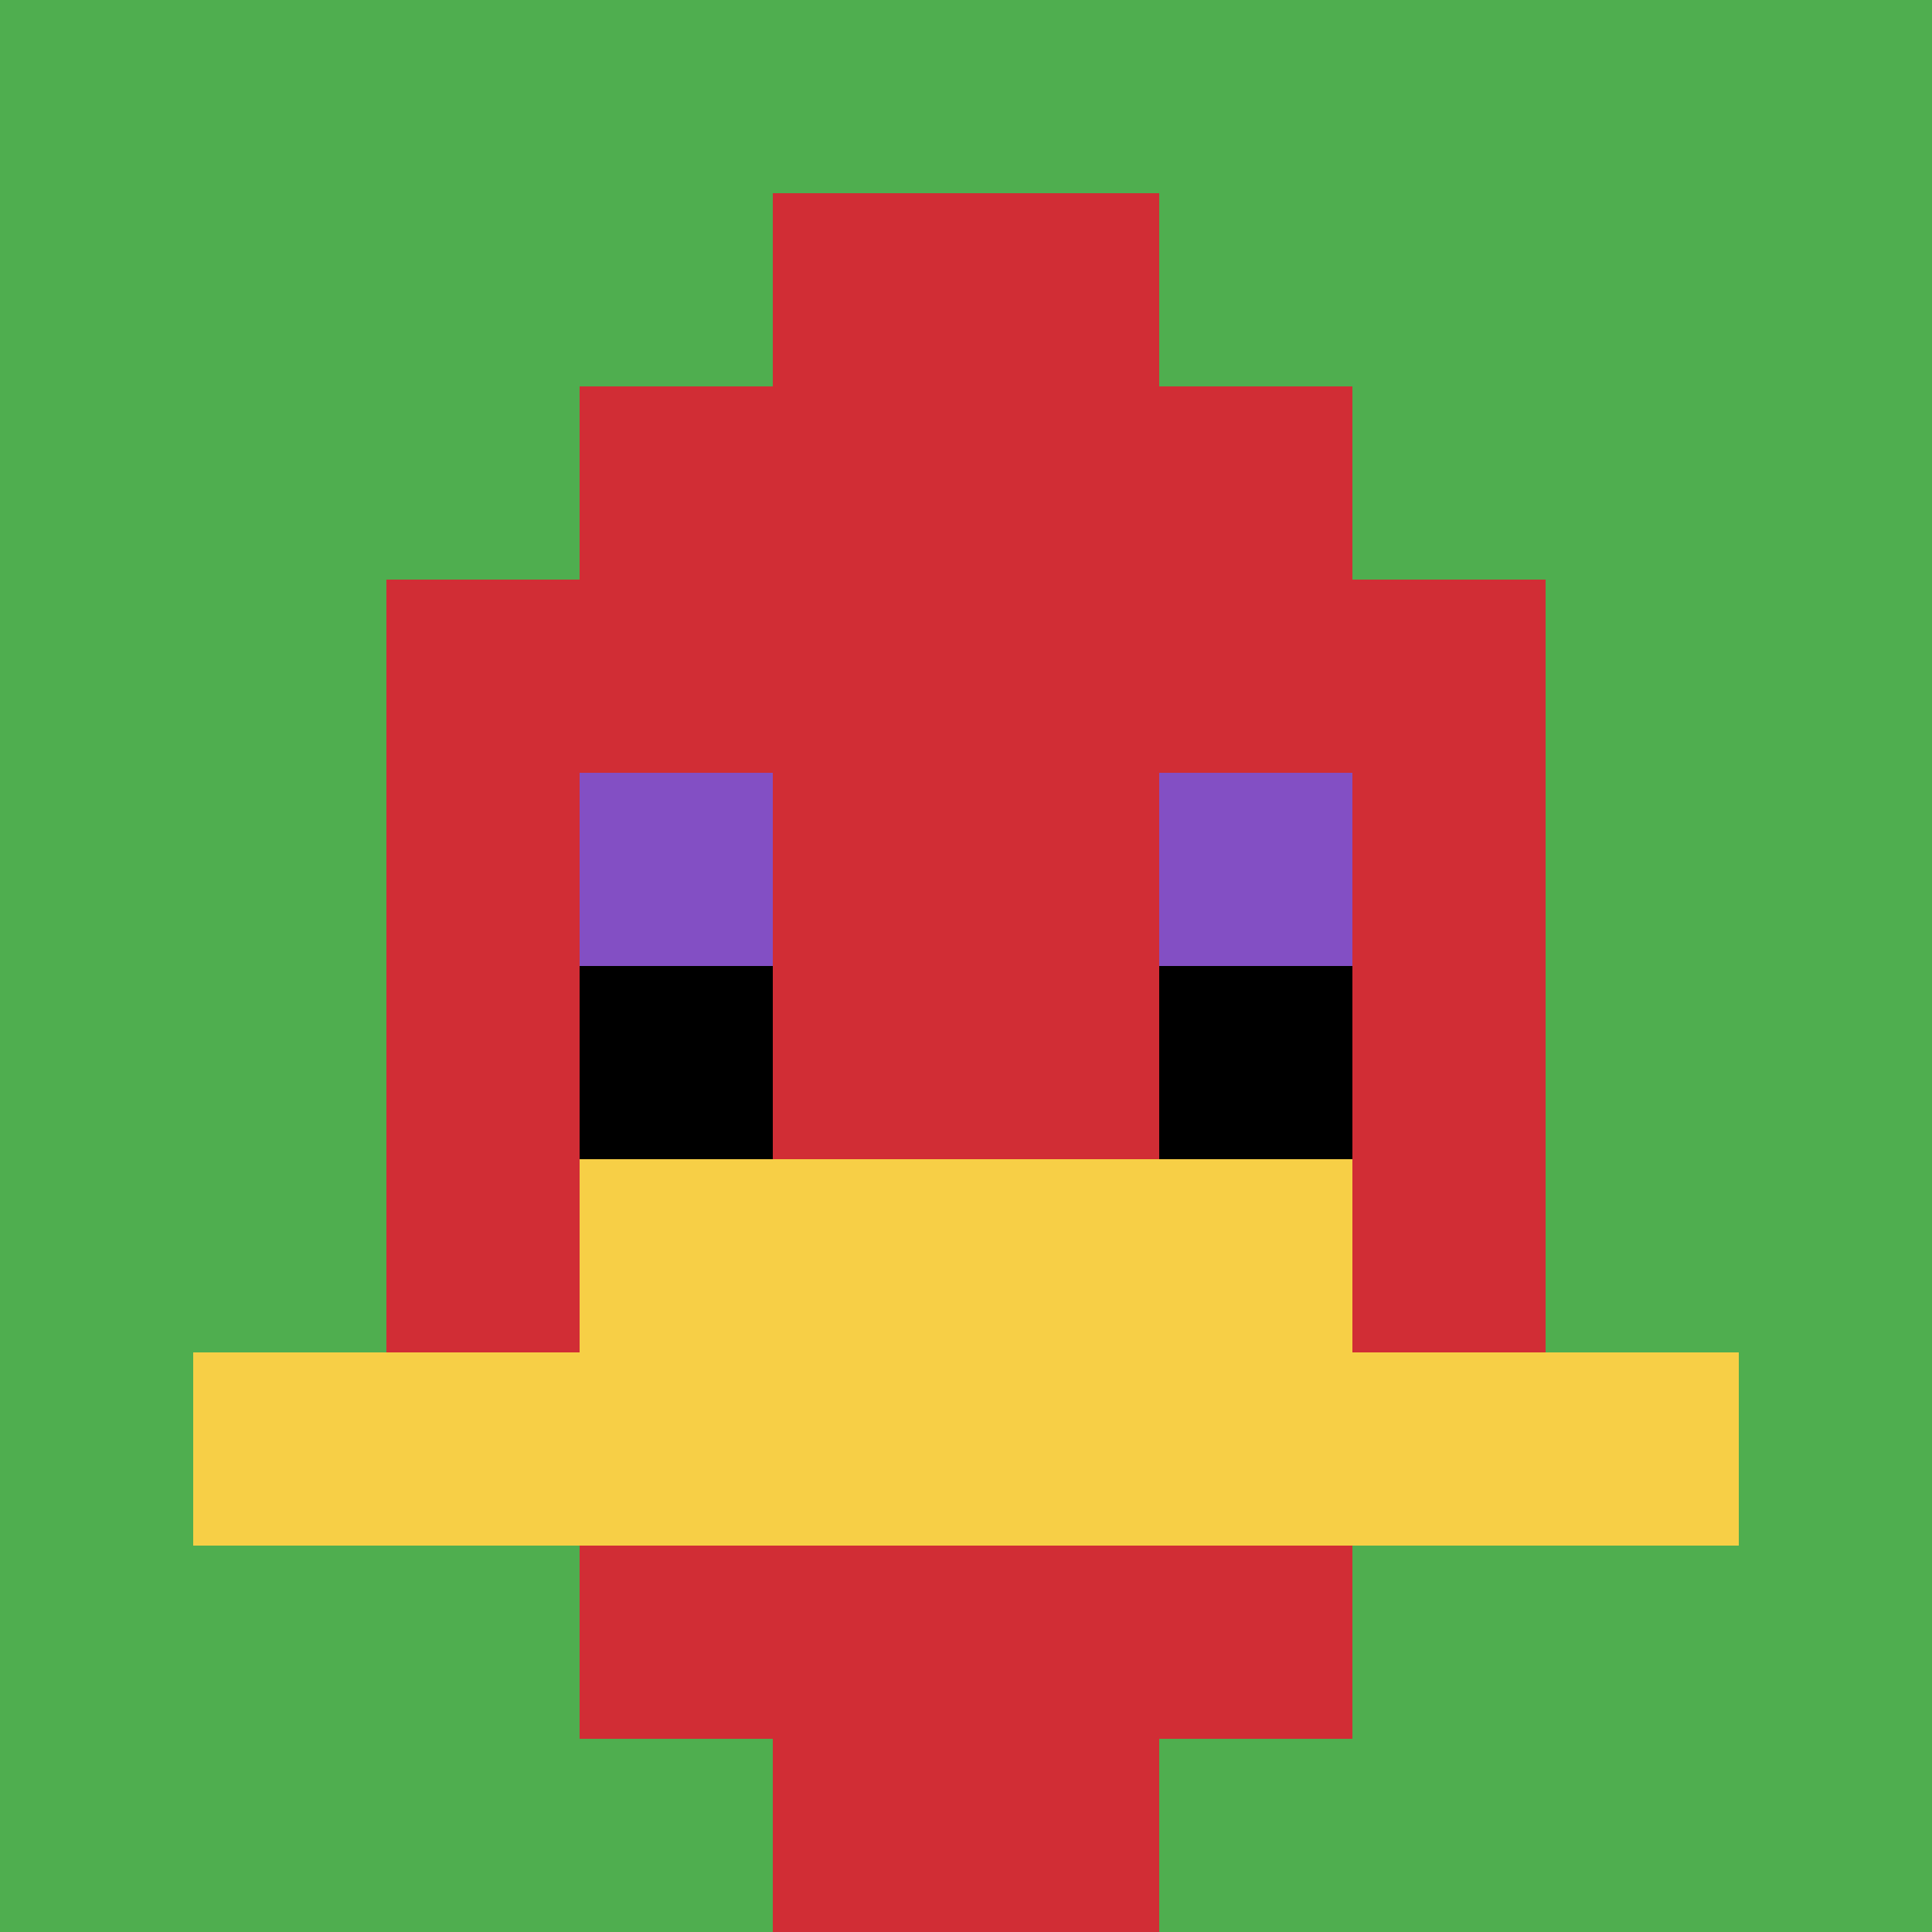
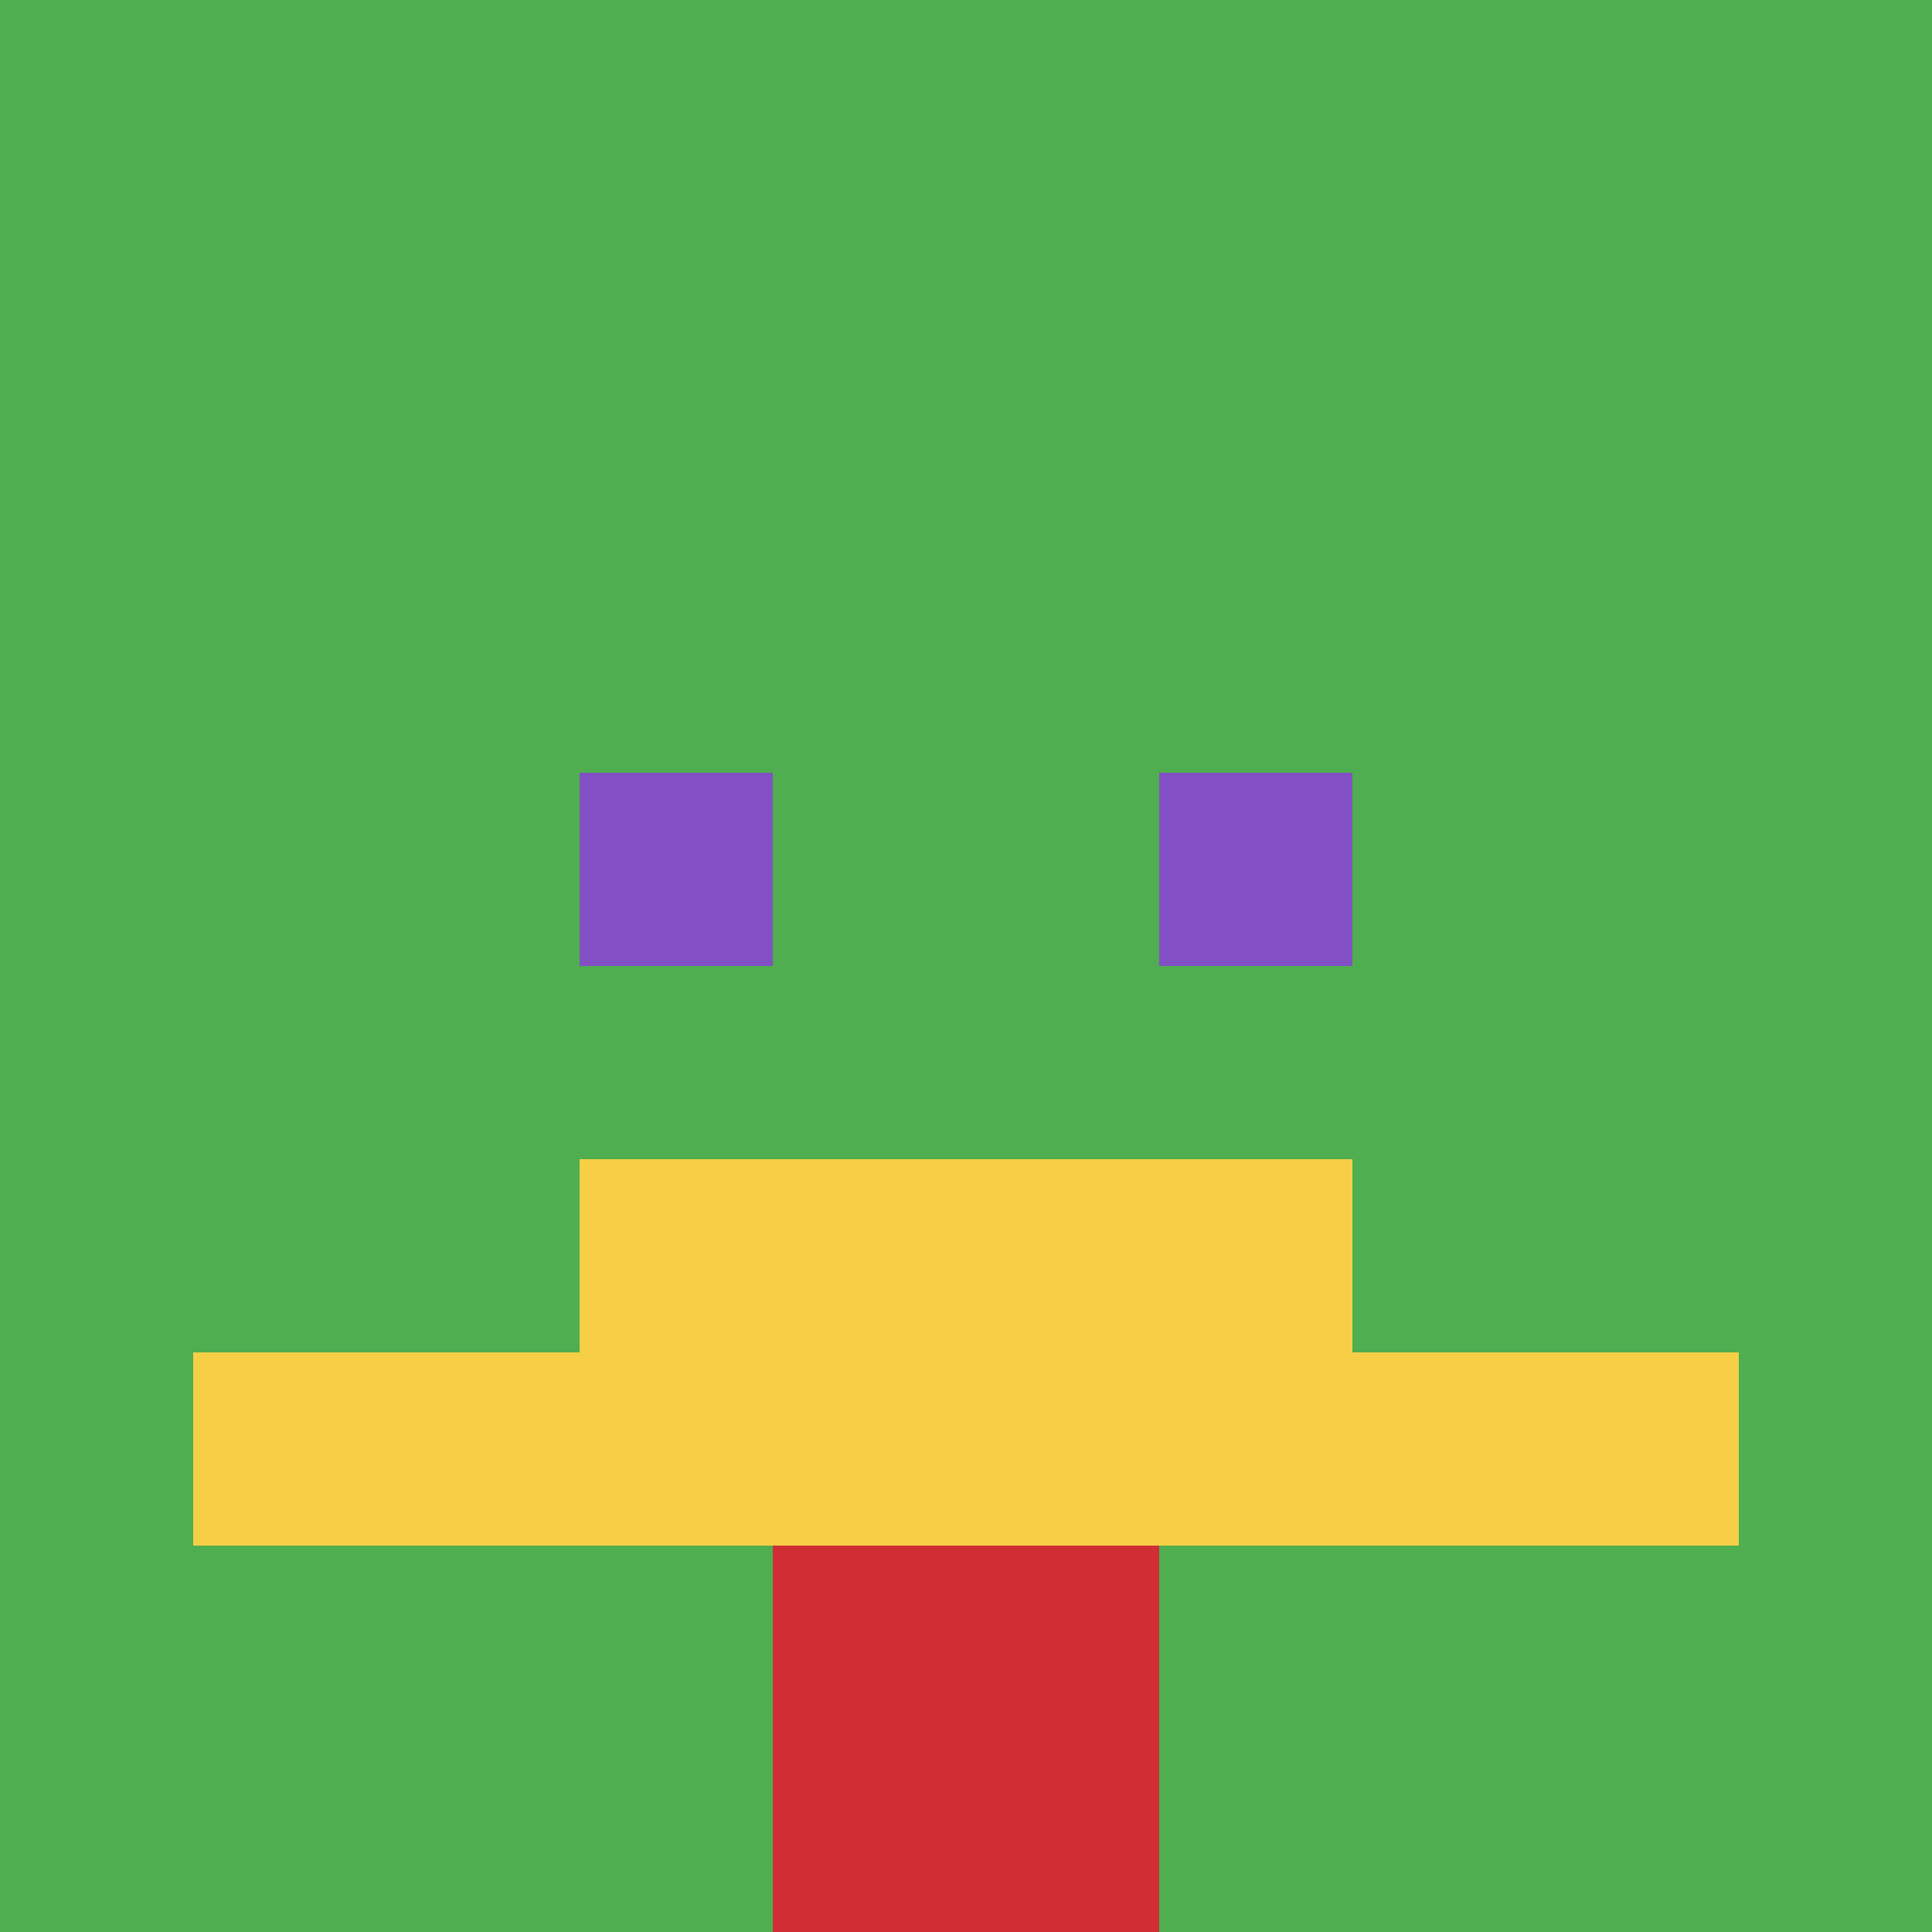
<svg xmlns="http://www.w3.org/2000/svg" version="1.1" width="1158" height="1158">
  <title>'goose-pfp-408887' by Dmitri Cherniak</title>
  <desc>seed=408887
backgroundColor=#ffffff
padding=20
innerPadding=0
timeout=500
dimension=1
border=false
Save=function(){return n.handleSave()}
frame=51

Rendered at Sun Sep 15 2024 19:12:36 GMT+0800 (China Standard Time)
Generated in &lt;1ms
</desc>
  <defs />
  <rect width="100%" height="100%" fill="#ffffff" />
  <g>
    <g id="0-0">
      <rect x="0" y="0" height="1158" width="1158" fill="#4FAE4F" />
      <g>
-         <rect id="0-0-3-2-4-7" x="347.4" y="231.6" width="463.2" height="810.6" fill="#D12D35" />
-         <rect id="0-0-2-3-6-5" x="231.6" y="347.4" width="694.8" height="579" fill="#D12D35" />
        <rect id="0-0-4-8-2-2" x="463.2" y="926.4" width="231.6" height="231.6" fill="#D12D35" />
        <rect id="0-0-1-7-8-1" x="115.8" y="810.6" width="926.4" height="115.8" fill="#F7CF46" />
        <rect id="0-0-3-6-4-2" x="347.4" y="694.8" width="463.2" height="231.6" fill="#F7CF46" />
        <rect id="0-0-3-4-1-1" x="347.4" y="463.2" width="115.8" height="115.8" fill="#834FC4" />
        <rect id="0-0-6-4-1-1" x="694.8" y="463.2" width="115.8" height="115.8" fill="#834FC4" />
-         <rect id="0-0-3-5-1-1" x="347.4" y="579" width="115.8" height="115.8" fill="#000000" />
-         <rect id="0-0-6-5-1-1" x="694.8" y="579" width="115.8" height="115.8" fill="#000000" />
-         <rect id="0-0-4-1-2-2" x="463.2" y="115.8" width="231.6" height="231.6" fill="#D12D35" />
      </g>
      <rect x="0" y="0" stroke="white" stroke-width="0" height="1158" width="1158" fill="none" />
    </g>
  </g>
</svg>